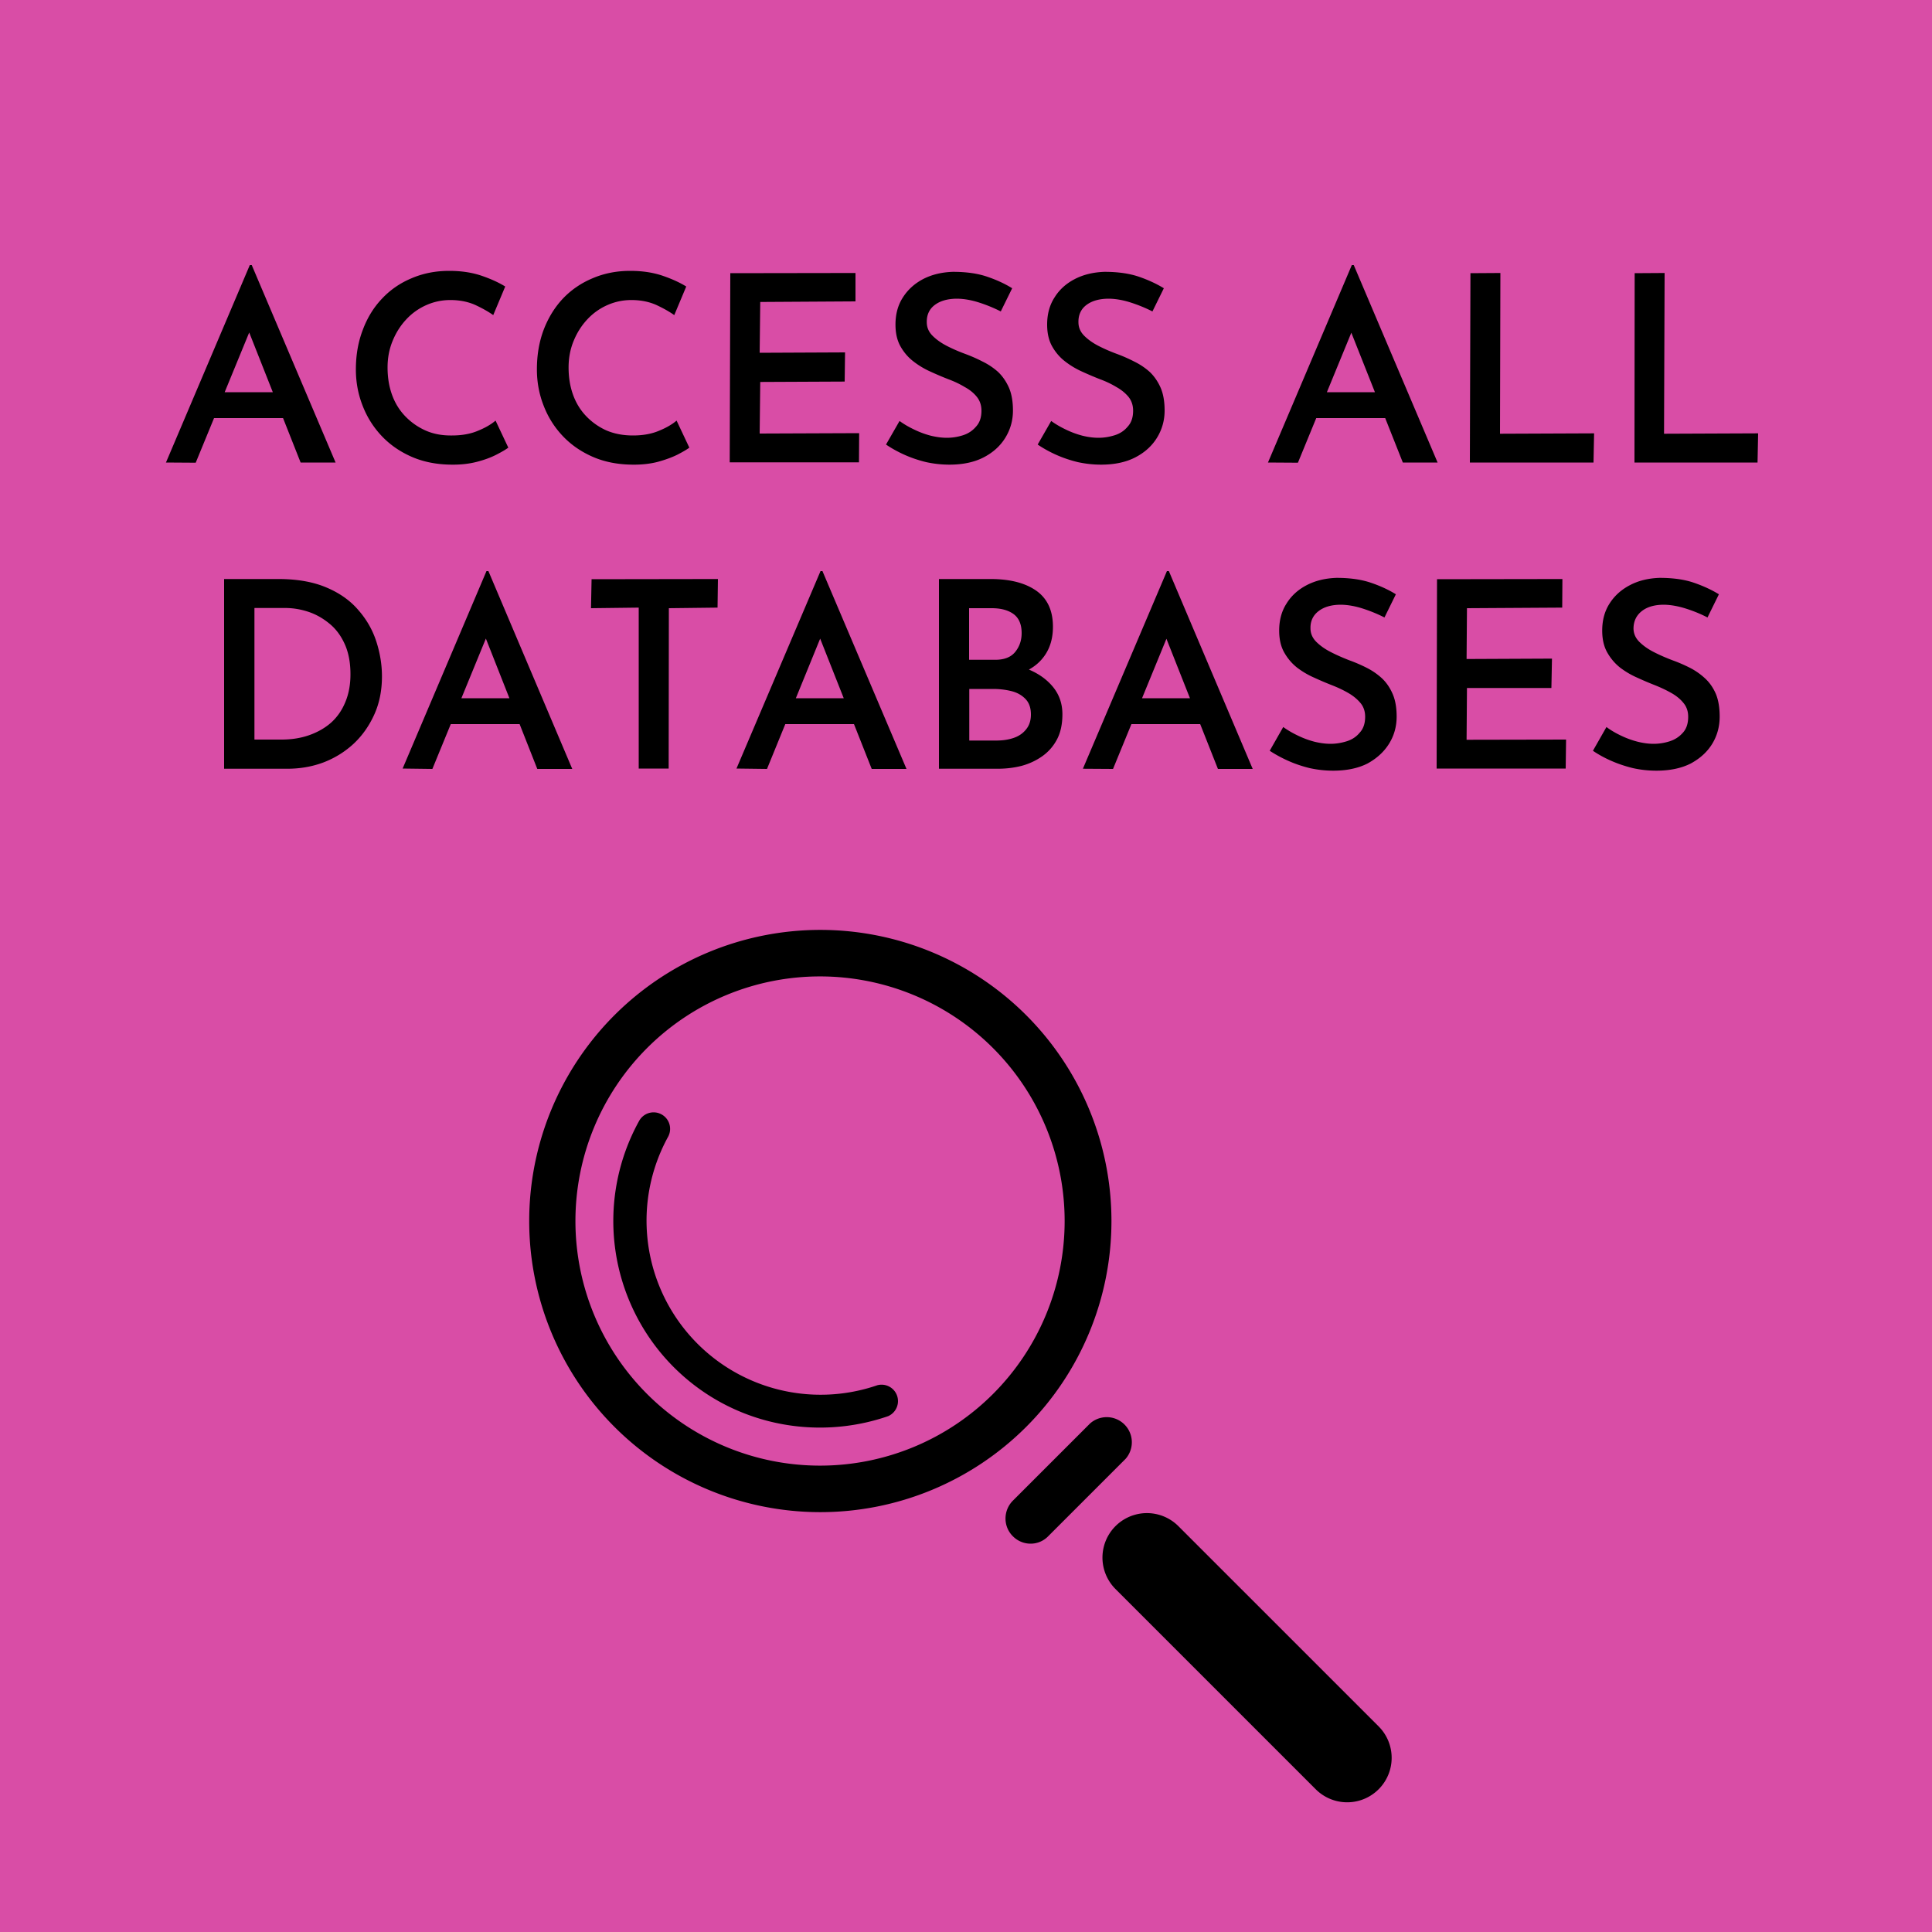
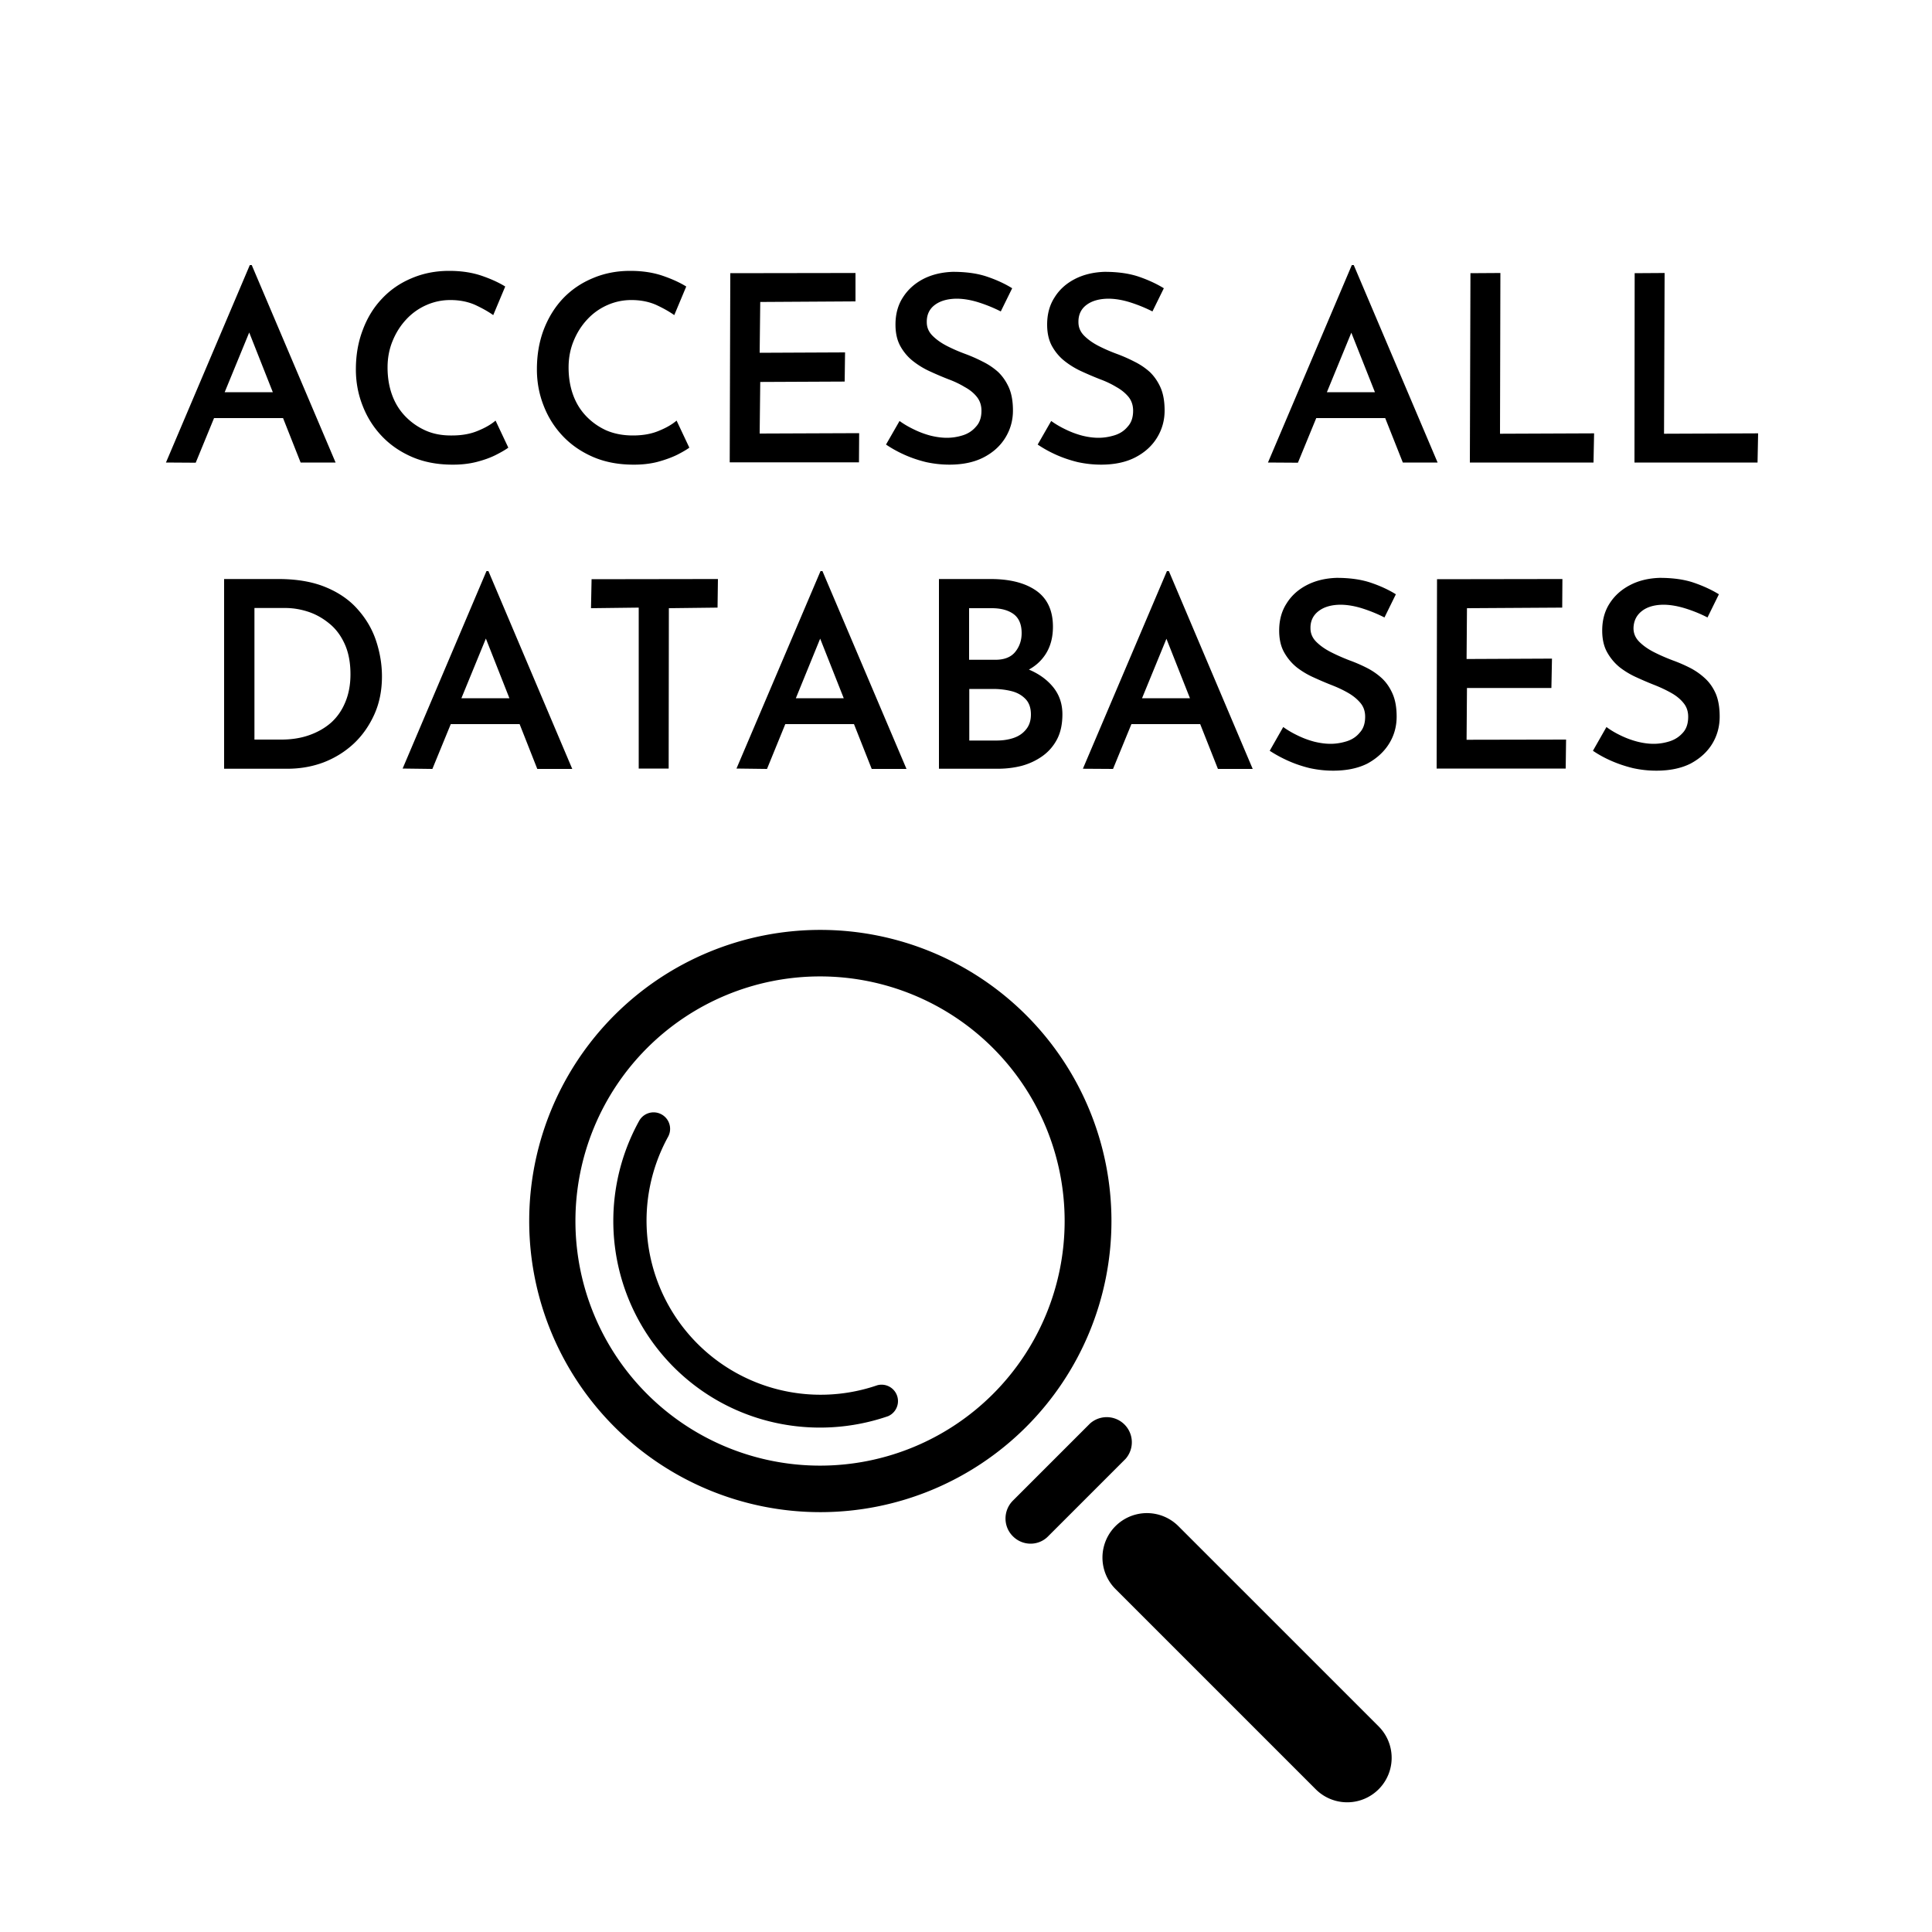
<svg xmlns="http://www.w3.org/2000/svg" viewBox="0 0 1000 1000">
-   <path fill="#d94da6" d="M0 0v1000h1000V0z" />
  <path d="m85.9 239.4 43.4-102.2h1l43.4 102.2h-18.1L125 162l11.3-7.7-35 85.2zM113 203h33.6l5.4 13.4h-43.7zm150.1 28.7q-2 1.5-6.3 3.7t-10.2 3.7-13 1.4q-11.5-.1-20.6-4.1t-15.5-10.8-9.8-15.6q-3.5-8.9-3.5-18.8 0-11.2 3.6-20.5 3.5-9.4 10-16.2 6.4-6.8 15.3-10.5 8.9-3.8 19.4-3.8 9.3 0 16.7 2.5 7.3 2.5 12.3 5.6l-6.2 14.8q-3.8-2.7-9.4-5.3-5.7-2.5-12.8-2.5-6.5 0-12.4 2.6a31.4 31.4 0 0 0-10.4 7.4q-4.5 4.8-7.1 11.2-2.6 6.3-2.6 13.7 0 7.7 2.3 14.1t6.8 11.1 10.5 7.4 13.7 2.6q7.7 0 13.4-2.4 5.7-2.3 9.2-5.3zm93.7 0q-2 1.5-6.3 3.7-4.3 2.1-10.2 3.7-5.9 1.5-13 1.4-11.5-.1-20.6-4.1t-15.5-10.8-9.8-15.6q-3.5-8.9-3.5-18.8 0-11.2 3.5-20.5 3.6-9.4 10-16.2 6.5-6.8 15.4-10.5 8.9-3.8 19.4-3.8 9.3 0 16.7 2.5 7.3 2.5 12.3 5.6l-6.2 14.8q-3.8-2.7-9.4-5.3-5.7-2.5-12.8-2.5-6.5 0-12.4 2.6a31.4 31.4 0 0 0-10.4 7.4q-4.5 4.8-7.1 11.2-2.6 6.3-2.6 13.7 0 7.7 2.3 14.1t6.8 11.1 10.5 7.4q6.1 2.6 13.7 2.6 7.7 0 13.4-2.4 5.7-2.3 9.2-5.3zm21.2-90.3 64.8-.1V156l-49.3.3-.3 26.3 44.2-.2-.2 15.1-43.7.2-.3 26.7 51.5-.2-.1 15.1h-66.9zm140 19.8q-5.3-2.7-11.2-4.6t-11.3-2q-7.3 0-11.6 3.2t-4.2 9q0 4 3 7t7.5 5.3 9.7 4.2a80 80 0 0 1 8.8 3.9 34.8 34.8 0 0 1 8 5.4q3.4 3.3 5.5 8 2.1 4.8 2.1 11.9 0 7.6-3.9 14t-11.2 10.2-17.8 3.8q-6 0-12-1.3-5.8-1.4-11-3.7t-9.8-5.4l7-12.2q3.3 2.4 7.5 4.4a46.3 46.3 0 0 0 8.6 3.2q4.5 1.1 8.4 1.1 4.2 0 8.3-1.3t6.8-4.5q2.8-3 2.8-8.2 0-4.2-2.4-7.2t-6.3-5.1q-3.8-2.3-8.4-4a174 174 0 0 1-9.4-4 42.8 42.8 0 0 1-8.8-5.3q-4-3.1-6.6-7.7t-2.6-11.3q0-8.1 3.8-14 3.8-6 10.4-9.5 6.7-3.5 15.5-3.8 10.4 0 17.7 2.5 7.4 2.5 13 6zm78.5 0q-5.3-2.7-11.2-4.6t-11.3-2q-7.3 0-11.6 3.2t-4.2 9q0 4 3 7t7.5 5.3 9.7 4.2a80 80 0 0 1 8.8 3.9 34.8 34.8 0 0 1 8 5.4q3.4 3.3 5.5 8 2.1 4.8 2.1 11.9 0 7.6-3.9 14t-11.2 10.2-17.8 3.8q-6 0-12-1.3-5.8-1.4-11-3.7t-9.8-5.4l7-12.2q3.3 2.4 7.5 4.4a46.3 46.3 0 0 0 8.6 3.2q4.4 1.1 8.4 1.1 4.1 0 8.3-1.3t6.8-4.5q2.8-3 2.8-8.2 0-4.2-2.4-7.2-2.5-3-6.3-5.1-3.8-2.3-8.4-4a174 174 0 0 1-9.4-4 42.8 42.8 0 0 1-8.8-5.3q-4-3.1-6.6-7.7T542 168q0-8.1 3.8-14 3.7-6 10.4-9.5t15.5-3.8q10.3 0 17.7 2.5 7.3 2.5 13 6zm59.8 78.2 43.4-102.2h1l43.4 102.2h-18L695.4 162l11.4-7.7-35 85.2zm27.3-36.4h33.5l5.4 13.4H679zm77.5-61.6 15.5-.1-.2 83.2 48.7-.2-.3 15.1h-64zm85 0 15.5-.1-.3 83.2 48.7-.2-.3 15.1H846zM116 397.9v-98.2h28q14.7 0 25 4.4 10.2 4.3 16.5 11.7 6.4 7.3 9.3 16.3t2.9 18q0 11-4 19.8t-10.6 15q-6.8 6.3-15.6 9.7-8.8 3.3-18.8 3.3zm15.7-15.1h14q7.9 0 14.4-2.3t11.2-6.4q4.8-4.3 7.4-10.6 2.7-6.4 2.7-14.5 0-9.1-3-15.7t-8-10.6q-5-4.1-10.7-6t-11.5-2h-16.5zm76.7 15 43.4-102.2h1L296.2 398h-18.1l-30.6-77.6 11.3-7.7-35 85.3zm27.2-36.4h33.6l5.4 13.4H231zm70.6-61.6 65.4-.1-.2 14.8-25.2.3-.1 83h-15.5v-83.3l-24.7.3zm75 98 43.5-102.2h1L469.2 398h-18l-30.7-77.6 11.3-7.7L397 398zm27.3-36.4h33.6l5.4 13.4h-43.7zm104.2-61.7q15 0 23.6 6 8.7 6.1 8.7 18.7 0 8.3-3.8 14.2t-10.7 9q-7 3.2-16 3.5l-2.5-8.4q11 .1 19.4 3.4 8.5 3.3 13.5 9.3t5 14.3q0 7.7-2.8 13t-7.6 8.7-10.7 5q-5.9 1.5-12.4 1.5H486v-98.2zm2.5 41.8q7 0 10.3-4.1t3.3-9.7q0-6.7-4.1-9.8-4.2-3.1-11.4-3.1h-11.7v26.7zm.6 41.8q5 0 9-1.4t6.4-4.5q2.4-3 2.4-7.6 0-5.1-2.8-8t-7-4-9.1-1.2h-13v26.7zm44.7 14.6L604 295.6h1L648.4 398h-18l-30.7-77.6 11.4-7.7-35 85.3zm27.3-36.5h33.5l5.4 13.4H583zm128.8-41.8q-5.3-2.7-11.2-4.6t-11.3-2q-7.3 0-11.6 3.3t-4.2 8.9q0 4 3 7t7.5 5.3 9.7 4.3a80 80 0 0 1 8.8 3.8 34.8 34.8 0 0 1 8 5.5q3.4 3.2 5.5 8t2.1 11.8q0 7.7-3.9 14t-11.2 10.3q-7.3 3.7-17.8 3.7-6 0-12-1.3-5.8-1.4-11-3.7t-9.8-5.3l7-12.3q3.3 2.4 7.5 4.4a46.3 46.3 0 0 0 8.6 3.2q4.5 1.1 8.4 1.1 4.1 0 8.3-1.3t6.8-4.5q2.8-3 2.8-8.2 0-4.2-2.4-7.1-2.5-3-6.3-5.2t-8.4-4a174 174 0 0 1-9.4-4 42.8 42.8 0 0 1-8.8-5.2q-4-3.2-6.6-7.8t-2.6-11.3q0-8.1 3.8-14 3.7-6 10.4-9.5t15.5-3.8q10.3 0 17.7 2.5t13 6zm27.2-19.8 64.9-.1-.1 14.8-49.3.3-.2 26.3 44.2-.2-.3 15.2h-43.7l-.2 26.8 51.5-.1-.2 15h-66.8zm140 19.8q-5.2-2.7-11.2-4.6t-11.3-2q-7.3 0-11.5 3.3t-4.3 8.9q0 4 3 7t7.5 5.3 9.8 4.3a80 80 0 0 1 8.8 3.8 34.8 34.8 0 0 1 7.9 5.5q3.5 3.2 5.6 8 2 4.8 2 11.8 0 7.7-3.8 14t-11.2 10.3q-7.3 3.7-17.8 3.7-6.1 0-12-1.3-5.8-1.4-11.1-3.7t-9.7-5.3l7-12.3q3.2 2.4 7.4 4.4a46.3 46.3 0 0 0 8.7 3.2q4.4 1.1 8.3 1.1 4.2 0 8.3-1.3t6.9-4.5q2.7-3 2.7-8.2 0-4.2-2.4-7.1-2.4-3-6.3-5.2t-8.4-4a174 174 0 0 1-9.4-4 42.8 42.8 0 0 1-8.8-5.2q-4-3.2-6.6-7.8t-2.6-11.3q0-8.1 3.8-14 3.8-6 10.5-9.5 6.6-3.5 15.4-3.8 10.4 0 17.7 2.5t13 6zM681 926.1 577.4 822.5a23 23 0 0 1 32.5-32.6l103.7 103.7a23 23 0 0 1-32.6 32.5m-156.8-131c-5-5-5-13.2 0-18.3l40-40a13 13 0 0 1 18.4 18.3l-40 40c-5 5.2-13.3 5.2-18.4 0M318 738.5a150.6 150.6 0 1 1 213.2-213 150.6 150.6 0 0 1-213.2 213m196-17a126.6 126.6 0 1 0-179.1-179 126.6 126.6 0 0 0 179.1 179m-165.2-13.8a107.1 107.1 0 0 1-18-127.5 8.5 8.5 0 0 1 15 8.2A90.1 90.1 0 0 0 454.1 717a8.5 8.5 0 0 1 5.6 16c-37.6 13-81 4.6-111-25.4" />
</svg>